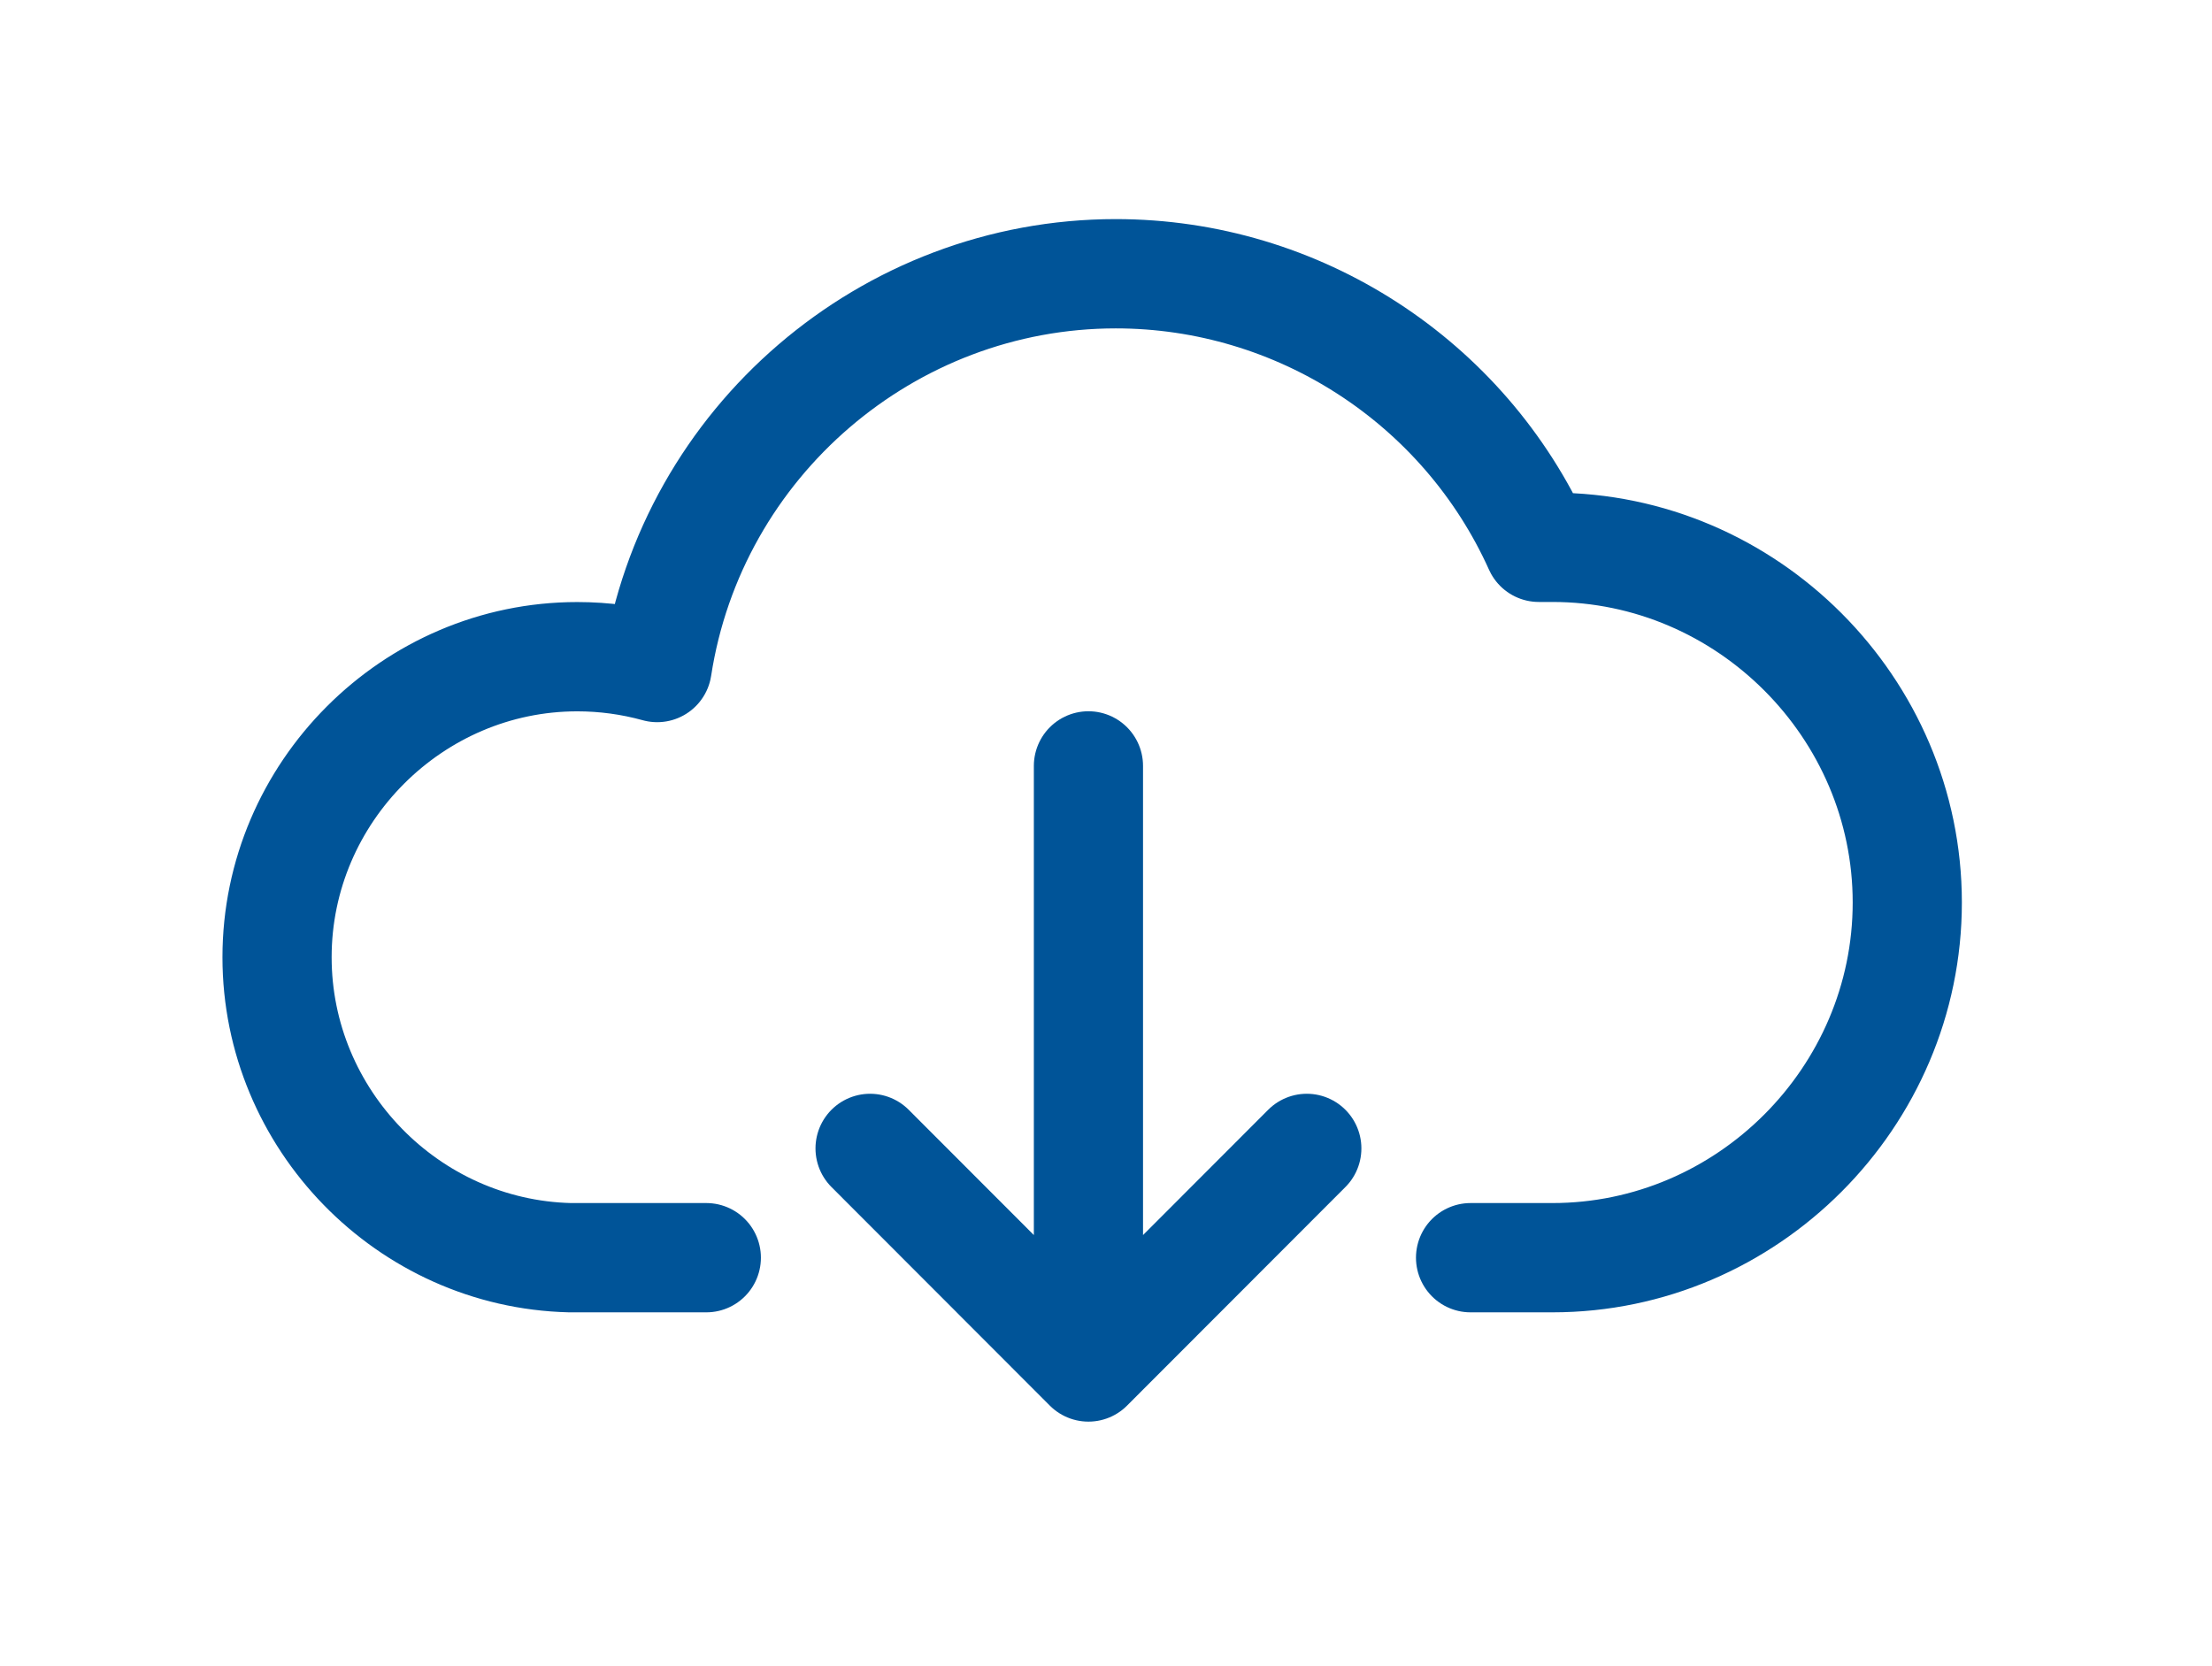
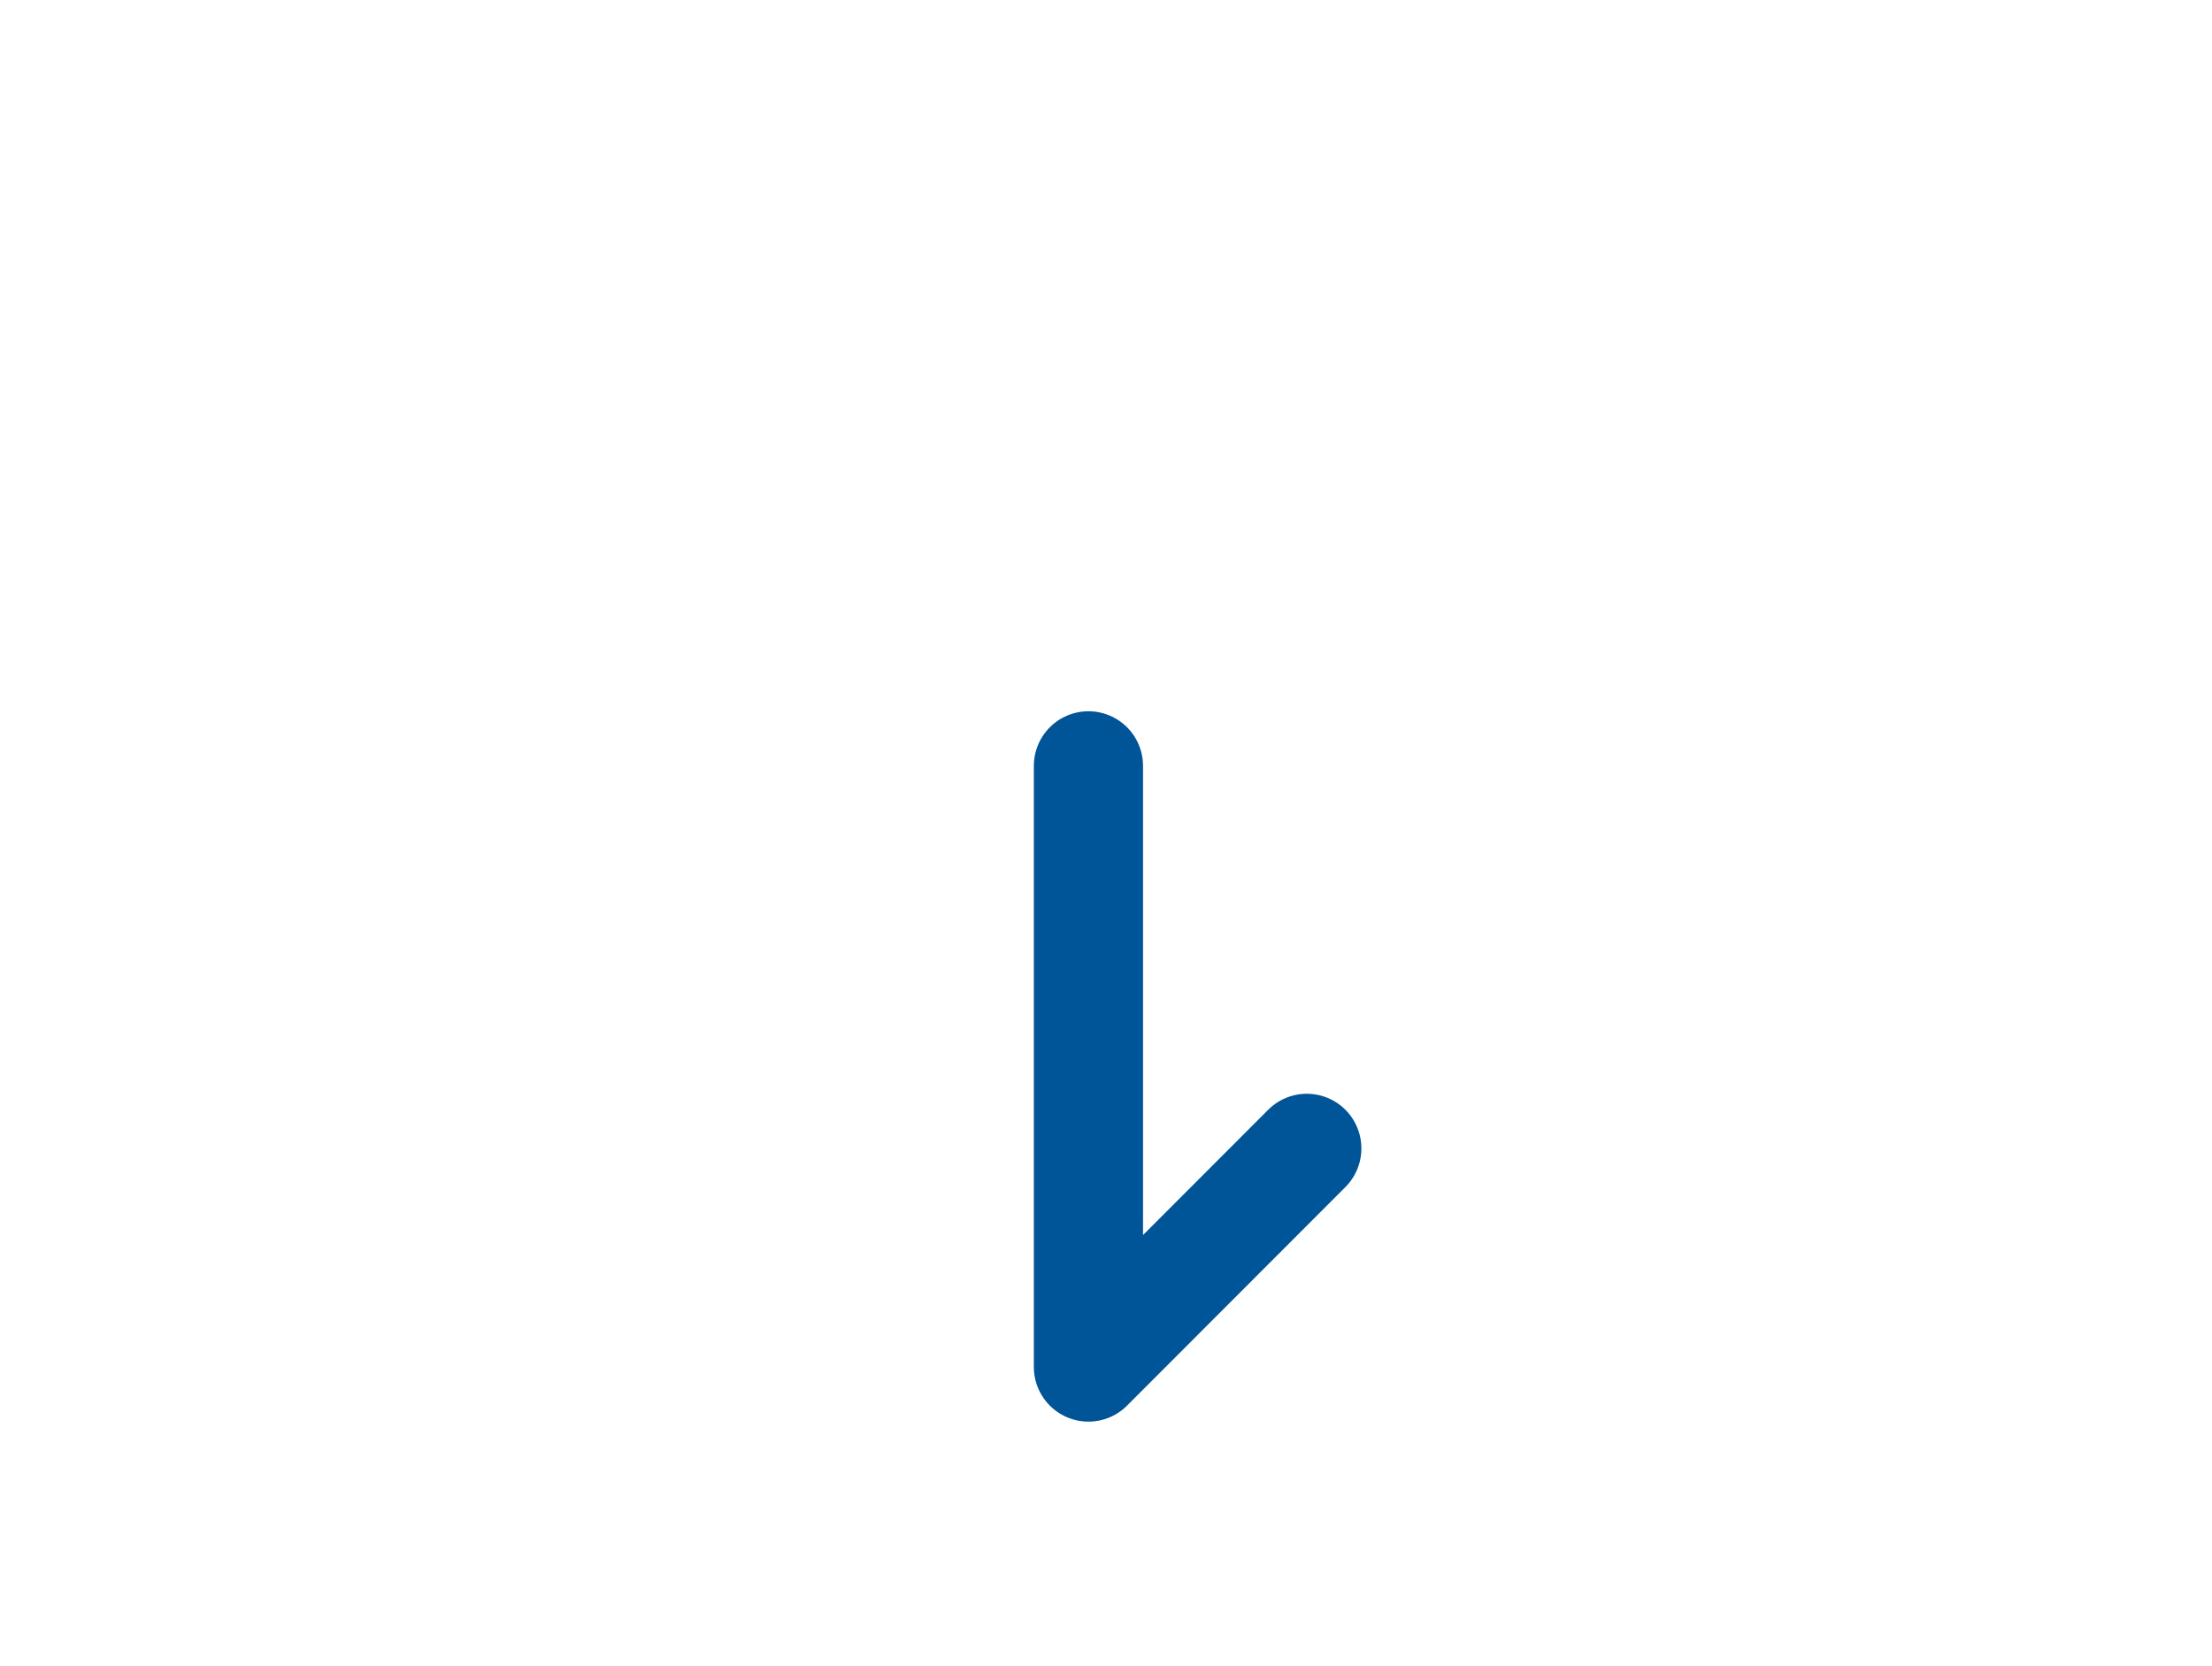
<svg xmlns="http://www.w3.org/2000/svg" width="100%" height="100%" viewBox="0 0 81 61" version="1.1" xml:space="preserve" style="fill-rule:evenodd;clip-rule:evenodd;stroke-linecap:round;stroke-linejoin:round;stroke-miterlimit:10;">
  <g id="ArtBoard1" transform="matrix(1.293,0,0,1.246,-2.75,-6.295)">
-     <rect x="2.126" y="5.053" width="61.874" height="48.195" style="fill:none;" />
    <g transform="matrix(0.773,0,0,0.803,8.216,3.472)">
-       <path d="M46,48L49,48C56.132,48 62,42.132 62,35C62,27.868 56.132,22 49,22L48.5,22C45.757,15.916 39.675,11.987 33.002,11.987C24.649,11.987 17.471,18.144 16.2,26.4C15.247,26.137 14.262,26.003 13.273,26.003C7.238,26.003 2.273,30.969 2.273,37.003C2.273,42.935 7.07,47.853 13,48L18,48" style="fill:none;fill-rule:nonzero;stroke:rgb(0,84,152);stroke-width:4px;" />
-     </g>
+       </g>
    <g transform="matrix(0.773,0,0,0.803,8.216,3.472)">
-       <path d="M32,30L32,52M24,44L32,52L40,44" style="fill:none;fill-rule:nonzero;stroke:rgb(0,84,152);stroke-width:4px;" />
+       <path d="M32,30L32,52L32,52L40,44" style="fill:none;fill-rule:nonzero;stroke:rgb(0,84,152);stroke-width:4px;" />
    </g>
  </g>
</svg>